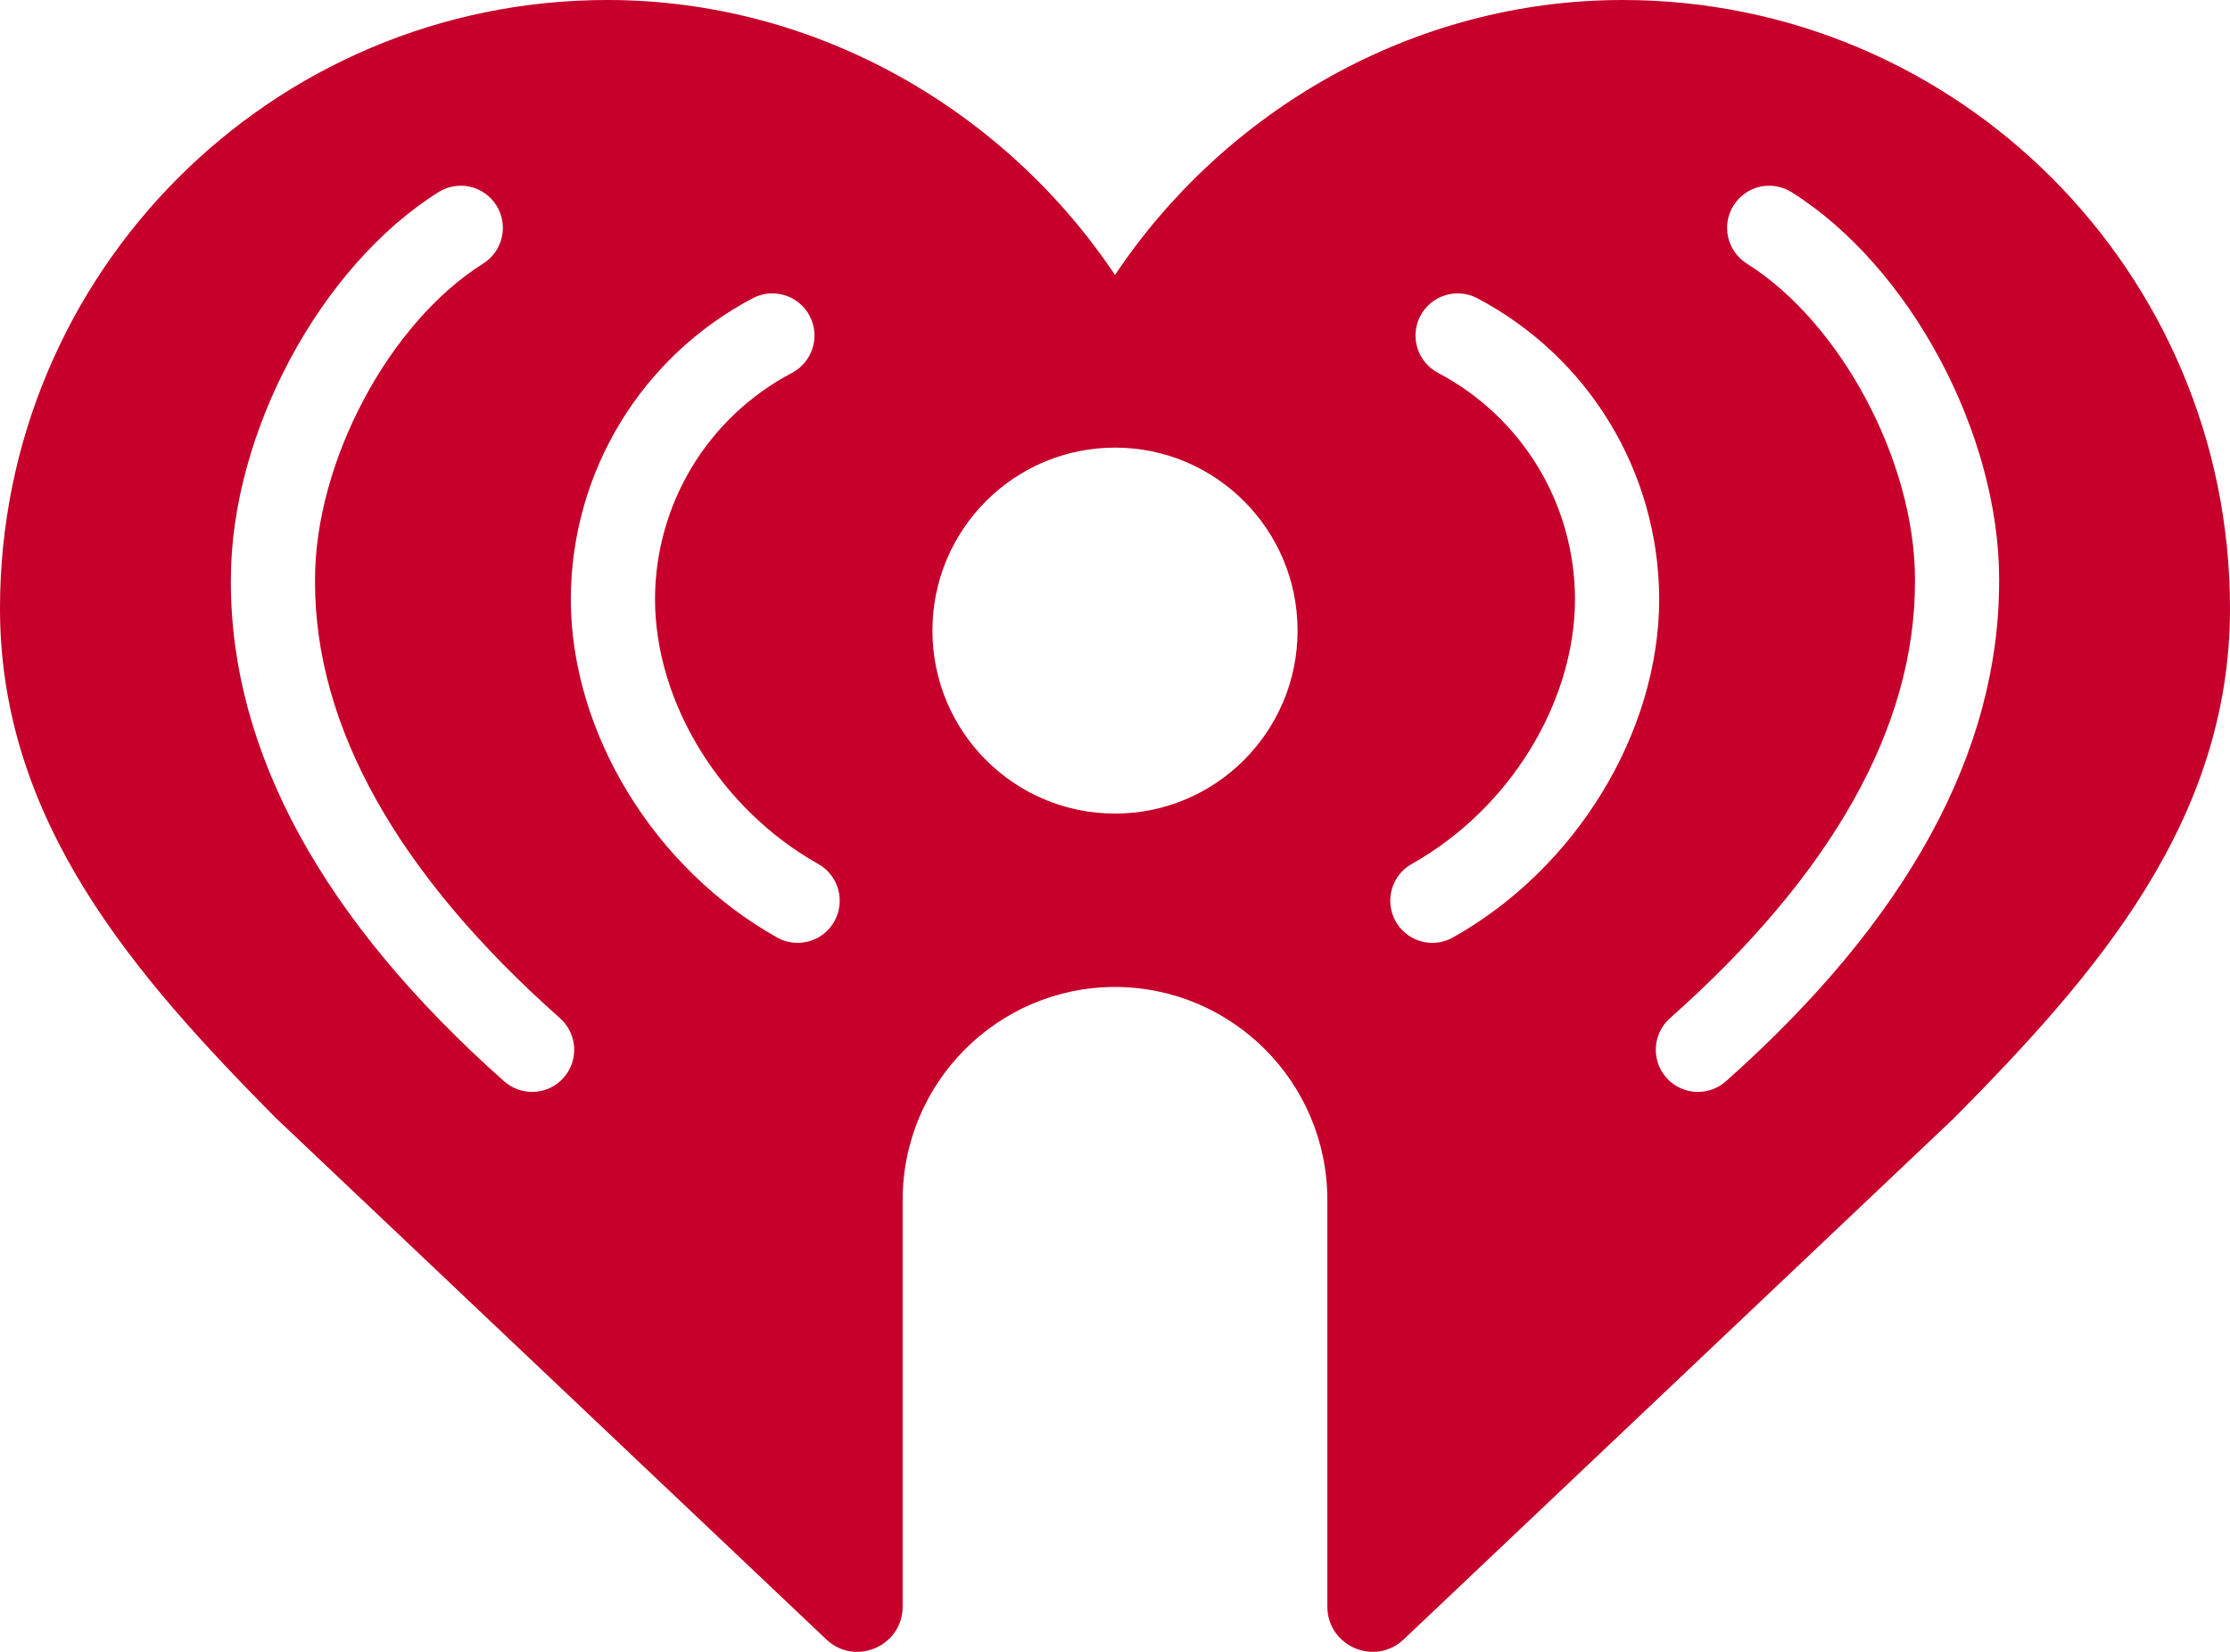
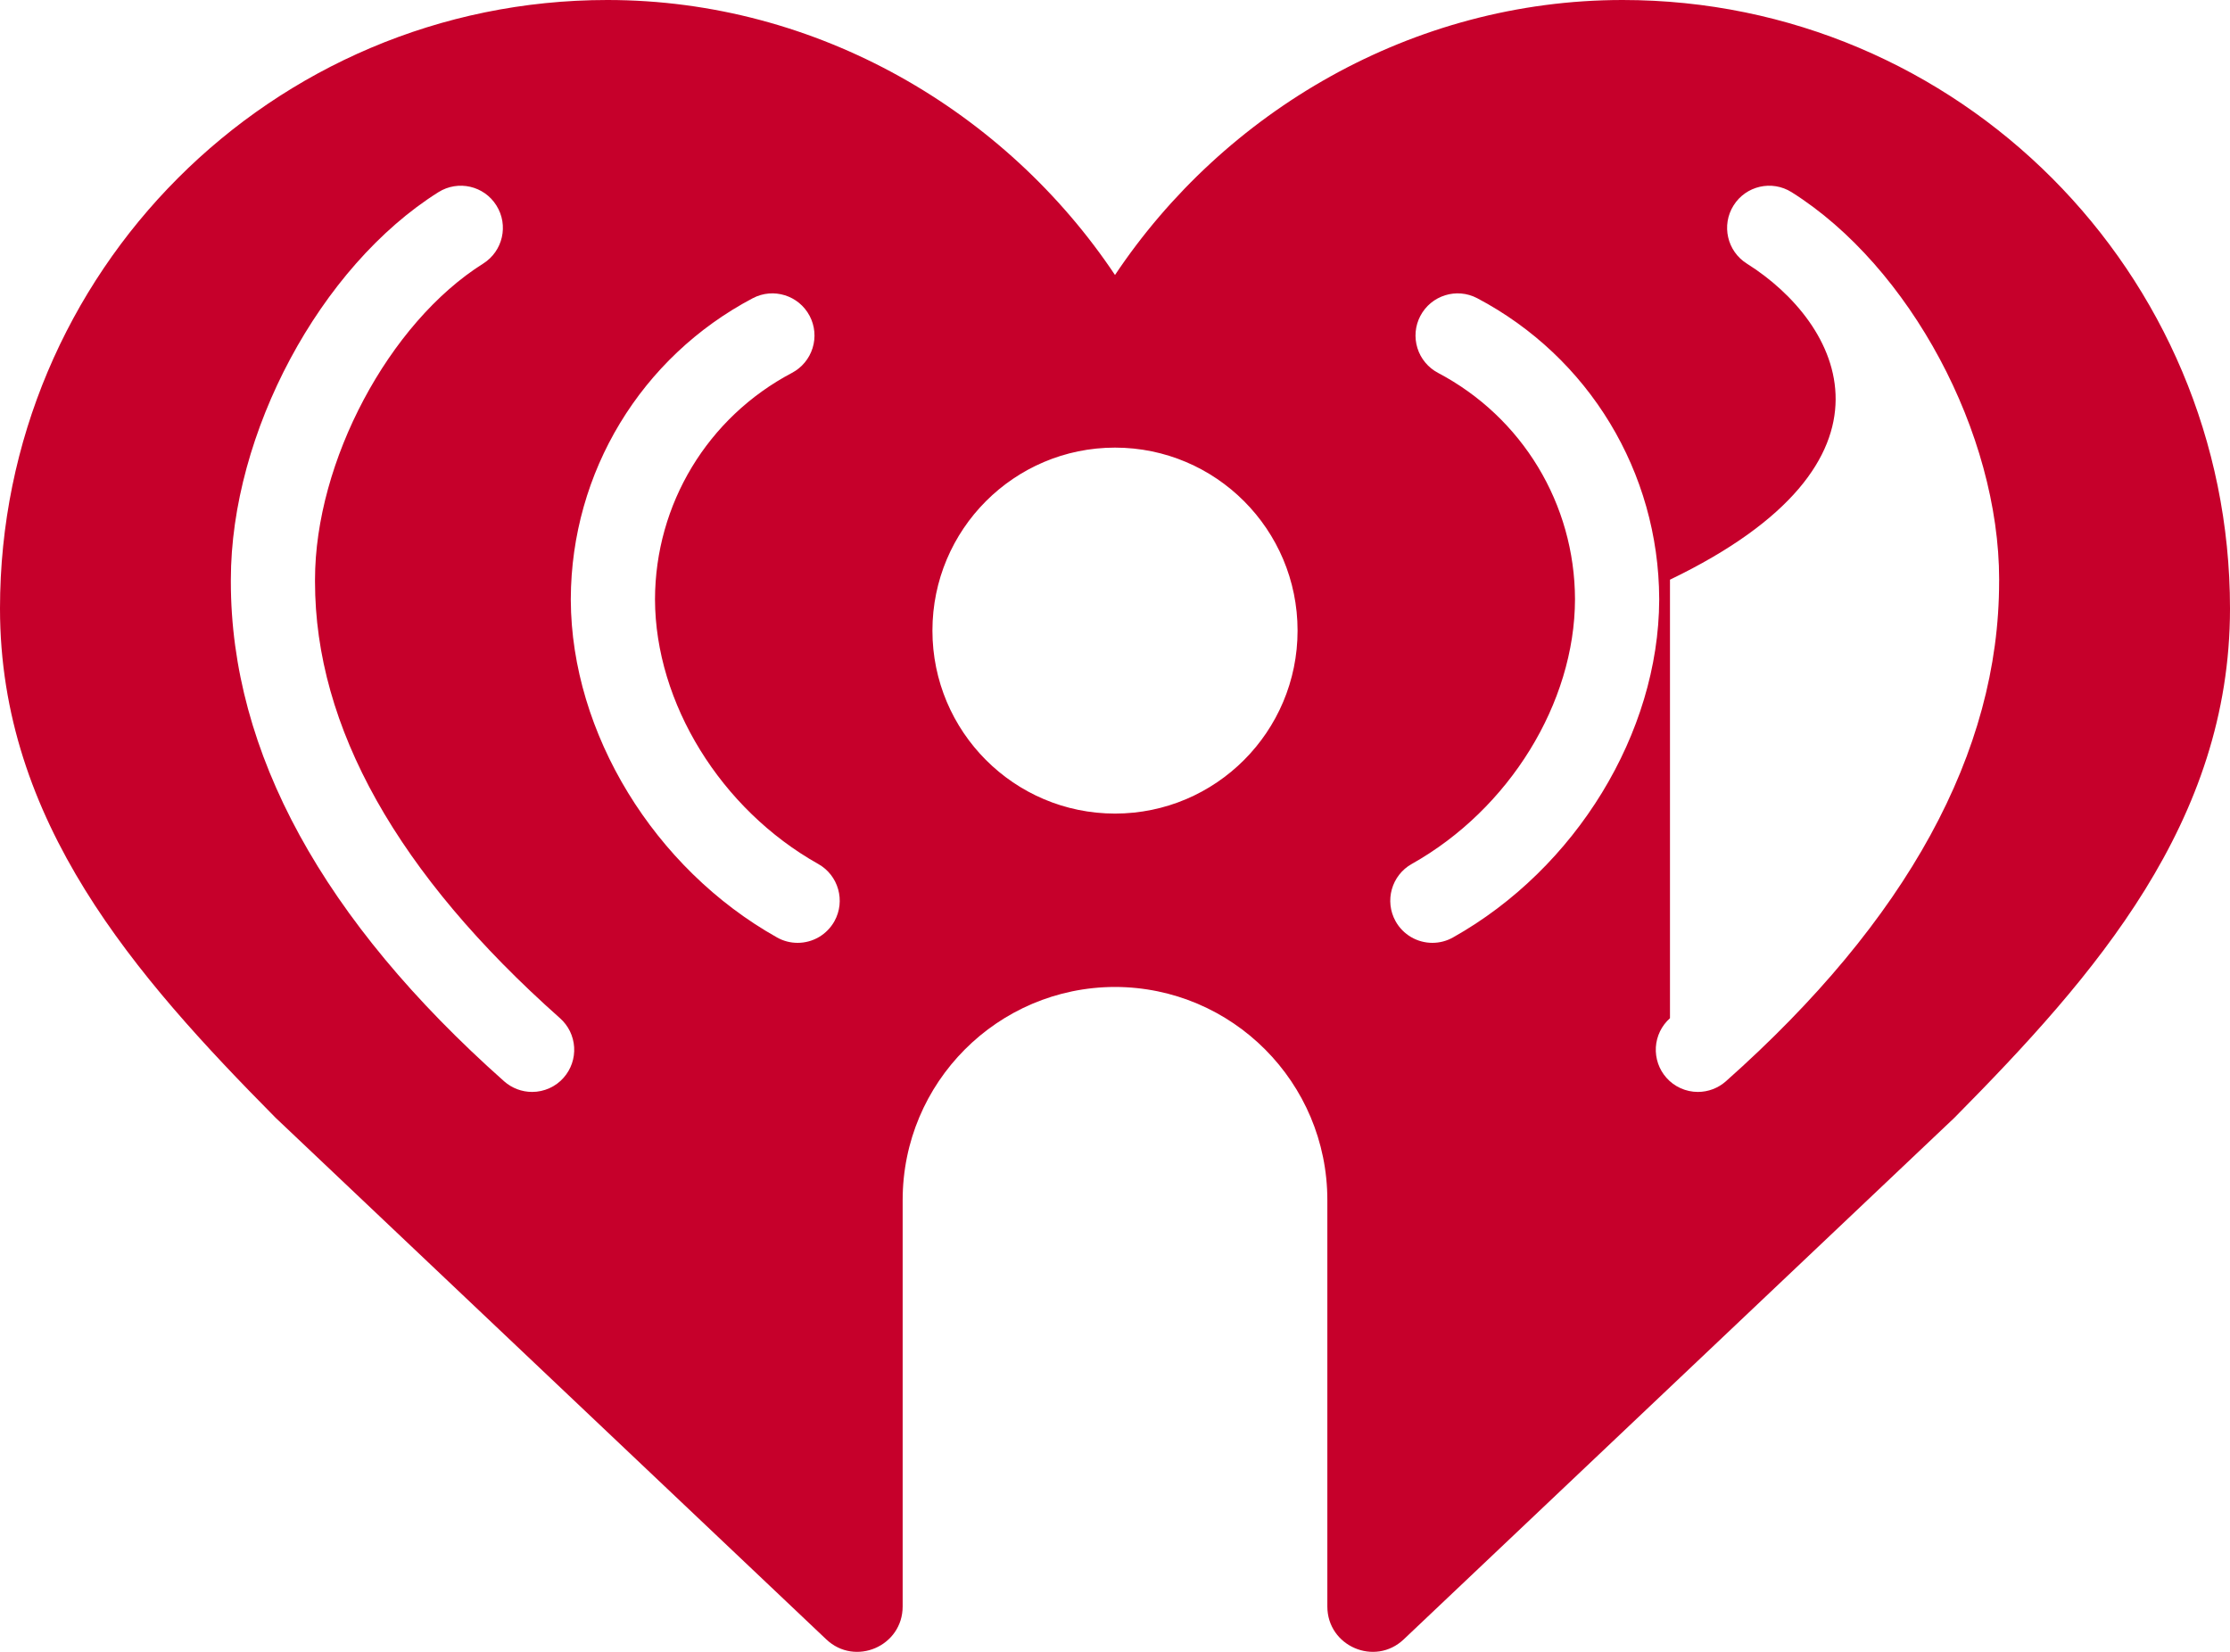
<svg xmlns="http://www.w3.org/2000/svg" width="54" height="40" viewBox="0 0 54 40" fill="none">
-   <path d="M48.409 14.086C48.409 18.215 46.182 22.285 41.791 26.185C41.604 26.35 41.364 26.441 41.114 26.441C40.97 26.441 40.828 26.41 40.696 26.351C40.565 26.292 40.447 26.206 40.352 26.097C40.263 25.997 40.195 25.88 40.151 25.753C40.108 25.627 40.089 25.492 40.097 25.358C40.105 25.225 40.14 25.094 40.198 24.973C40.257 24.852 40.339 24.745 40.439 24.656C44.376 21.162 46.372 17.605 46.372 14.086V14.037C46.372 11.18 44.583 7.818 42.3 6.383C41.823 6.083 41.679 5.453 41.978 4.976C42.277 4.498 42.906 4.354 43.383 4.653C46.248 6.454 48.41 10.489 48.41 14.037L48.409 14.086ZM35.183 22.701C35.031 22.787 34.859 22.831 34.685 22.831C34.504 22.831 34.326 22.783 34.169 22.691C34.013 22.599 33.884 22.468 33.795 22.309C33.521 21.817 33.696 21.195 34.187 20.92C36.546 19.596 38.133 17.023 38.139 14.513C38.134 12.205 36.864 10.105 34.822 9.029C34.703 8.966 34.598 8.881 34.513 8.778C34.427 8.675 34.362 8.556 34.323 8.428C34.283 8.3 34.269 8.165 34.281 8.032C34.293 7.898 34.332 7.768 34.394 7.65C34.657 7.151 35.273 6.959 35.771 7.221C38.48 8.649 40.166 11.435 40.178 14.498V14.529C40.165 17.75 38.16 21.031 35.183 22.701V22.701ZM27 19.701C24.558 19.7 22.579 17.716 22.579 15.27C22.579 12.823 24.558 10.84 27 10.839C29.442 10.84 31.421 12.823 31.421 15.27C31.421 17.716 29.442 19.7 27 19.701ZM20.205 22.309C20.116 22.467 19.987 22.599 19.831 22.691C19.674 22.783 19.496 22.831 19.315 22.831C19.14 22.831 18.969 22.787 18.817 22.701C15.84 21.031 13.835 17.75 13.822 14.529V14.498C13.834 11.435 15.52 8.649 18.229 7.221C18.727 6.959 19.343 7.151 19.606 7.65C19.668 7.768 19.707 7.898 19.719 8.032C19.731 8.165 19.717 8.3 19.677 8.428C19.637 8.556 19.573 8.675 19.487 8.778C19.402 8.881 19.297 8.966 19.178 9.029C17.136 10.105 15.866 12.205 15.861 14.513C15.867 17.023 17.454 19.596 19.812 20.92C20.304 21.195 20.479 21.817 20.205 22.309V22.309ZM13.648 26.097C13.553 26.206 13.435 26.292 13.304 26.351C13.172 26.41 13.03 26.441 12.886 26.441C12.636 26.441 12.396 26.35 12.209 26.185C7.818 22.285 5.59 18.215 5.59 14.086V14.037C5.59 10.489 7.752 6.454 10.617 4.653C11.094 4.354 11.723 4.498 12.021 4.976C12.321 5.453 12.177 6.083 11.7 6.383C9.417 7.818 7.628 11.18 7.628 14.037V14.086C7.628 17.605 9.624 21.162 13.561 24.656C13.661 24.745 13.743 24.852 13.802 24.973C13.86 25.094 13.895 25.225 13.903 25.358C13.911 25.492 13.893 25.627 13.849 25.753C13.805 25.88 13.737 25.997 13.648 26.097V26.097ZM39.292 0C34.193 0 29.638 2.707 27 6.659C24.362 2.707 19.806 0 14.708 0C6.582 0 0 6.595 0 14.735C0 19.899 3.265 23.622 6.675 27.068L20.009 39.698C20.708 40.359 21.858 39.863 21.858 38.9V29.059C21.858 26.212 24.159 23.904 27 23.899C29.841 23.904 32.142 26.212 32.142 29.059V38.9C32.142 39.863 33.292 40.359 33.991 39.698L47.325 27.068C50.735 23.622 54 19.899 54 14.735C54 6.595 47.417 0 39.292 0" fill="#C6002B" />
+   <path d="M48.409 14.086C48.409 18.215 46.182 22.285 41.791 26.185C41.604 26.35 41.364 26.441 41.114 26.441C40.97 26.441 40.828 26.41 40.696 26.351C40.565 26.292 40.447 26.206 40.352 26.097C40.263 25.997 40.195 25.88 40.151 25.753C40.108 25.627 40.089 25.492 40.097 25.358C40.105 25.225 40.14 25.094 40.198 24.973C40.257 24.852 40.339 24.745 40.439 24.656V14.037C46.372 11.18 44.583 7.818 42.3 6.383C41.823 6.083 41.679 5.453 41.978 4.976C42.277 4.498 42.906 4.354 43.383 4.653C46.248 6.454 48.41 10.489 48.41 14.037L48.409 14.086ZM35.183 22.701C35.031 22.787 34.859 22.831 34.685 22.831C34.504 22.831 34.326 22.783 34.169 22.691C34.013 22.599 33.884 22.468 33.795 22.309C33.521 21.817 33.696 21.195 34.187 20.92C36.546 19.596 38.133 17.023 38.139 14.513C38.134 12.205 36.864 10.105 34.822 9.029C34.703 8.966 34.598 8.881 34.513 8.778C34.427 8.675 34.362 8.556 34.323 8.428C34.283 8.3 34.269 8.165 34.281 8.032C34.293 7.898 34.332 7.768 34.394 7.65C34.657 7.151 35.273 6.959 35.771 7.221C38.48 8.649 40.166 11.435 40.178 14.498V14.529C40.165 17.75 38.16 21.031 35.183 22.701V22.701ZM27 19.701C24.558 19.7 22.579 17.716 22.579 15.27C22.579 12.823 24.558 10.84 27 10.839C29.442 10.84 31.421 12.823 31.421 15.27C31.421 17.716 29.442 19.7 27 19.701ZM20.205 22.309C20.116 22.467 19.987 22.599 19.831 22.691C19.674 22.783 19.496 22.831 19.315 22.831C19.14 22.831 18.969 22.787 18.817 22.701C15.84 21.031 13.835 17.75 13.822 14.529V14.498C13.834 11.435 15.52 8.649 18.229 7.221C18.727 6.959 19.343 7.151 19.606 7.65C19.668 7.768 19.707 7.898 19.719 8.032C19.731 8.165 19.717 8.3 19.677 8.428C19.637 8.556 19.573 8.675 19.487 8.778C19.402 8.881 19.297 8.966 19.178 9.029C17.136 10.105 15.866 12.205 15.861 14.513C15.867 17.023 17.454 19.596 19.812 20.92C20.304 21.195 20.479 21.817 20.205 22.309V22.309ZM13.648 26.097C13.553 26.206 13.435 26.292 13.304 26.351C13.172 26.41 13.03 26.441 12.886 26.441C12.636 26.441 12.396 26.35 12.209 26.185C7.818 22.285 5.59 18.215 5.59 14.086V14.037C5.59 10.489 7.752 6.454 10.617 4.653C11.094 4.354 11.723 4.498 12.021 4.976C12.321 5.453 12.177 6.083 11.7 6.383C9.417 7.818 7.628 11.18 7.628 14.037V14.086C7.628 17.605 9.624 21.162 13.561 24.656C13.661 24.745 13.743 24.852 13.802 24.973C13.86 25.094 13.895 25.225 13.903 25.358C13.911 25.492 13.893 25.627 13.849 25.753C13.805 25.88 13.737 25.997 13.648 26.097V26.097ZM39.292 0C34.193 0 29.638 2.707 27 6.659C24.362 2.707 19.806 0 14.708 0C6.582 0 0 6.595 0 14.735C0 19.899 3.265 23.622 6.675 27.068L20.009 39.698C20.708 40.359 21.858 39.863 21.858 38.9V29.059C21.858 26.212 24.159 23.904 27 23.899C29.841 23.904 32.142 26.212 32.142 29.059V38.9C32.142 39.863 33.292 40.359 33.991 39.698L47.325 27.068C50.735 23.622 54 19.899 54 14.735C54 6.595 47.417 0 39.292 0" fill="#C6002B" />
</svg>